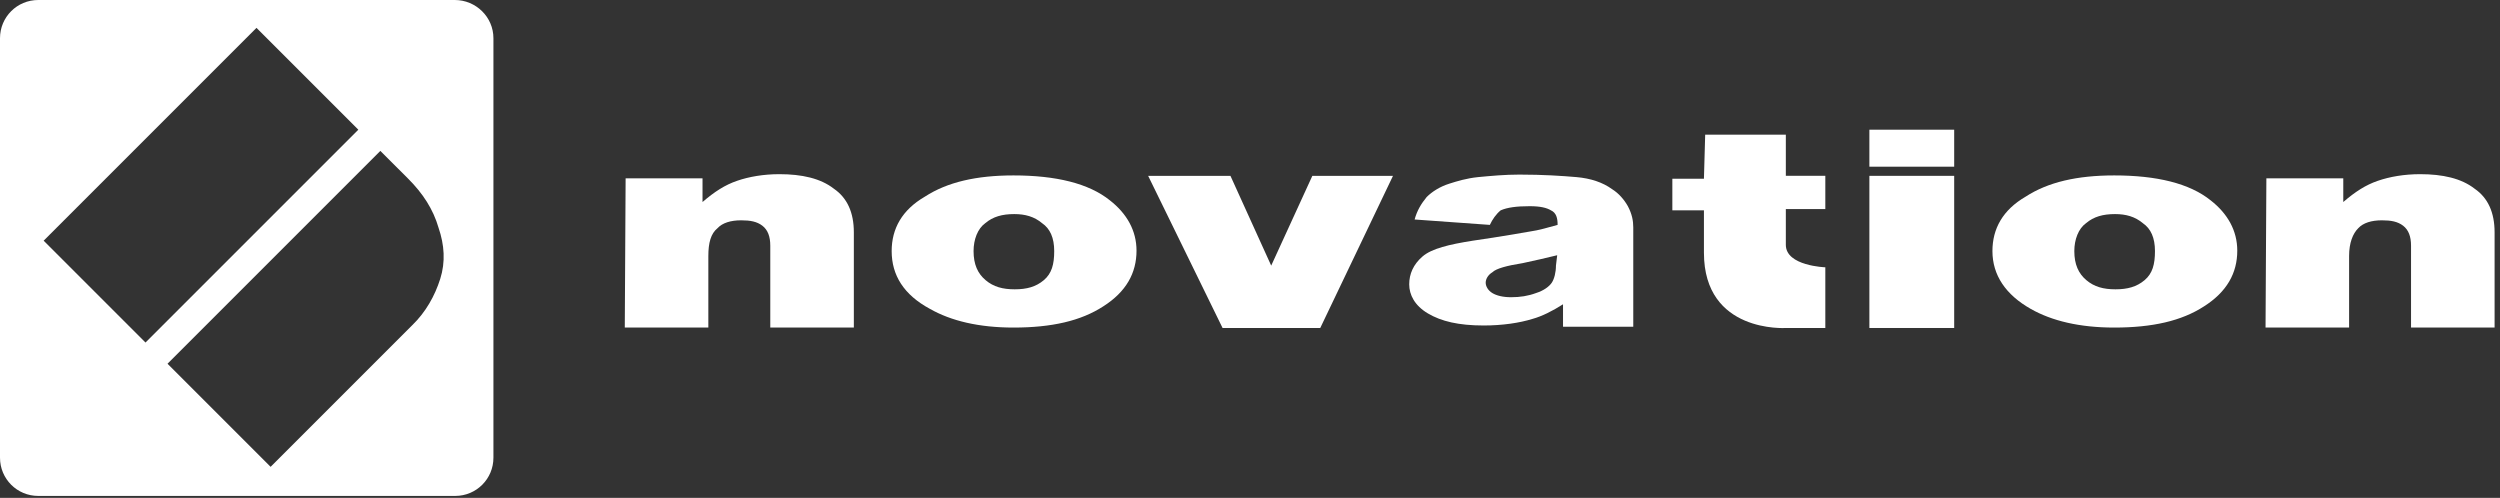
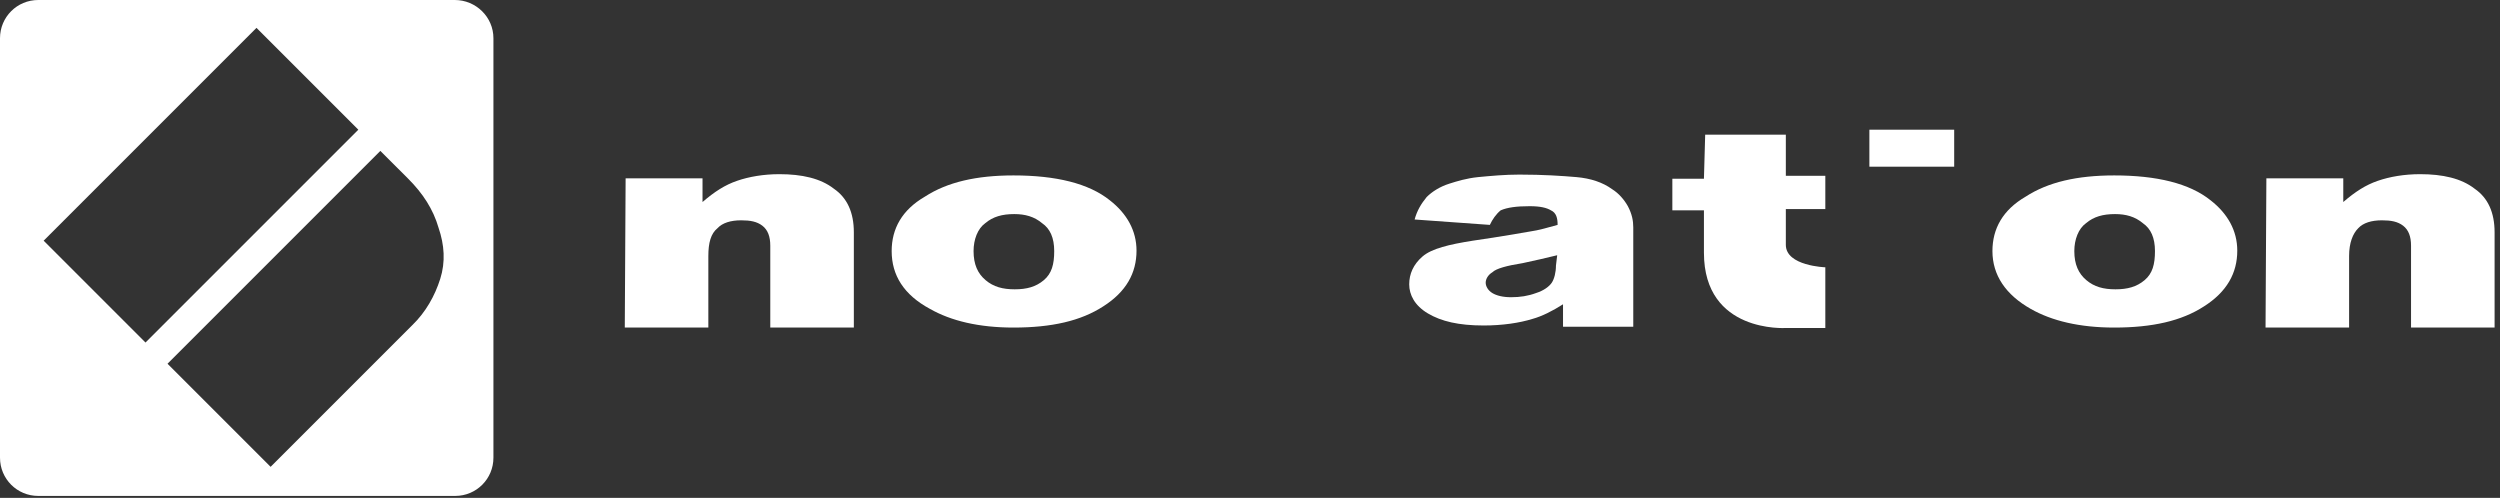
<svg xmlns="http://www.w3.org/2000/svg" width="231" height="46" viewBox="0 0 231 46" fill="none">
  <rect x="0" y="0" width="231" height="46" fill="#333333" stroke="none" />
  <path d="M42.021 0H3.534C1.575 0 0 1.575 0 3.534V42.29C0 44.249 1.575 45.824 3.534 45.824H42.059C44.018 45.824 45.593 44.249 45.593 42.29V3.534C45.593 1.575 43.98 0 42.021 0ZM4.033 22.24L23.699 2.574L33.11 11.984L13.444 31.65L4.033 22.24ZM40.676 25.773C40.177 27.348 39.332 28.846 38.103 30.037L25.005 43.135L15.479 33.609L35.145 13.943L37.719 16.516C39.063 17.861 40.023 19.32 40.523 21.049C41.061 22.624 41.176 24.198 40.676 25.773Z" fill="white" />
  <path d="M180.567 11.984H172.731V15.402H180.567V11.984Z" fill="white" />
  <path d="M82.39 23.2C82.39 21.125 83.35 19.397 85.463 18.168C87.537 16.823 90.226 16.209 93.644 16.209C97.562 16.209 100.597 16.939 102.556 18.514C104.13 19.743 105.014 21.317 105.014 23.161C105.014 25.235 104.054 26.964 101.941 28.308C99.867 29.653 97.178 30.267 93.644 30.267C90.456 30.267 87.883 29.653 85.924 28.539C83.504 27.233 82.39 25.427 82.39 23.2ZM89.957 23.2C89.957 24.429 90.341 25.274 91.071 25.888C91.801 26.503 92.646 26.733 93.76 26.733C94.874 26.733 95.719 26.503 96.448 25.888C97.178 25.274 97.409 24.429 97.409 23.2C97.409 21.971 97.025 21.125 96.295 20.626C95.565 20.012 94.72 19.781 93.721 19.781C92.607 19.781 91.762 20.012 91.032 20.626C90.341 21.125 89.957 22.124 89.957 23.2Z" fill="white" />
  <path d="M184.101 23.2C184.101 21.125 185.061 19.397 187.173 18.168C189.248 16.823 191.936 16.209 195.355 16.209C199.273 16.209 202.307 16.939 204.266 18.514C205.841 19.743 206.724 21.317 206.724 23.161C206.724 25.235 205.764 26.964 203.651 28.308C201.577 29.653 198.889 30.267 195.355 30.267C192.167 30.267 189.593 29.653 187.634 28.539C185.33 27.233 184.101 25.427 184.101 23.2ZM191.667 23.2C191.667 24.429 192.052 25.274 192.781 25.888C193.511 26.503 194.356 26.733 195.47 26.733C196.584 26.733 197.429 26.503 198.159 25.888C198.889 25.274 199.119 24.429 199.119 23.2C199.119 21.971 198.735 21.125 198.005 20.626C197.275 20.012 196.43 19.781 195.432 19.781C194.318 19.781 193.473 20.012 192.743 20.626C192.052 21.125 191.667 22.124 191.667 23.2Z" fill="white" />
  <path d="M137.663 20.78L130.71 20.281C130.941 19.436 131.325 18.821 131.824 18.206C132.323 17.707 133.053 17.246 133.898 16.977C134.628 16.747 135.473 16.478 136.587 16.363C137.816 16.248 139.045 16.132 140.39 16.132C142.579 16.132 144.308 16.248 145.652 16.363C146.996 16.478 148.11 16.862 148.955 17.477C149.57 17.861 150.069 18.437 150.415 19.052C150.799 19.781 150.914 20.396 150.914 21.01V30.191H144.423C144.423 30.191 144.423 29.077 144.423 28.116C143.462 28.731 142.464 29.23 141.619 29.461C140.39 29.845 138.815 30.075 137.086 30.075C134.782 30.075 133.169 29.691 131.939 28.961C130.71 28.232 130.211 27.233 130.211 26.273C130.211 25.312 130.595 24.429 131.44 23.699C132.285 22.969 133.898 22.585 136.088 22.24C138.776 21.855 140.62 21.51 141.35 21.395C142.195 21.279 143.078 21.01 143.923 20.78C143.923 20.165 143.808 19.666 143.309 19.436C142.925 19.205 142.349 19.052 141.35 19.052C140.121 19.052 139.276 19.167 138.661 19.436C138.239 19.781 137.893 20.281 137.663 20.78ZM143.885 23.584C142.925 23.814 141.811 24.083 140.697 24.314C139.237 24.544 138.239 24.813 137.893 25.159C137.509 25.389 137.278 25.773 137.278 26.119C137.278 26.465 137.509 26.849 137.893 27.079C138.277 27.31 138.853 27.463 139.621 27.463C140.466 27.463 141.196 27.348 141.926 27.079C142.656 26.849 143.155 26.465 143.386 26.119C143.616 25.773 143.77 25.159 143.77 24.544L143.885 23.584Z" fill="white" />
  <path d="M209.413 16.478H216.519V18.667C217.633 17.707 218.593 17.092 219.707 16.708C220.821 16.324 222.165 16.094 223.625 16.094C225.699 16.094 227.427 16.478 228.657 17.438C229.886 18.283 230.5 19.628 230.5 21.471V30.267H222.78V22.7C222.78 21.855 222.549 21.241 222.05 20.857C221.551 20.473 220.936 20.357 220.091 20.357C219.131 20.357 218.363 20.588 217.902 21.087C217.402 21.586 217.057 22.431 217.057 23.661V30.267H209.336L209.413 16.478Z" fill="white" />
  <path d="M57.807 16.478H64.913V18.667C66.027 17.707 66.987 17.092 68.101 16.708C69.215 16.324 70.559 16.094 72.019 16.094C74.093 16.094 75.822 16.478 77.051 17.438C78.28 18.283 78.895 19.628 78.895 21.471V30.267H71.174V22.7C71.174 21.855 70.944 21.241 70.444 20.857C69.945 20.473 69.33 20.357 68.485 20.357C67.525 20.357 66.757 20.588 66.296 21.087C65.681 21.586 65.451 22.431 65.451 23.661V30.267H57.73L57.807 16.478Z" fill="white" />
  <path d="M157.559 12.445H165.011V16.247H168.66V19.32H165.011C165.011 19.32 165.011 20.549 165.011 22.624C165.011 24.582 168.66 24.698 168.66 24.698V30.306H165.011C165.011 30.306 157.444 30.805 157.444 23.353C157.444 15.902 157.444 19.436 157.444 19.436H154.525V16.516H157.444L157.559 12.445Z" fill="white" />
-   <path d="M180.567 16.248H172.731V30.306H180.567V16.248Z" fill="white" />
-   <path d="M106.089 16.248H113.694L117.459 24.544L121.261 16.248H128.713L121.991 30.306H112.965L106.089 16.248Z" fill="white" />
</svg>